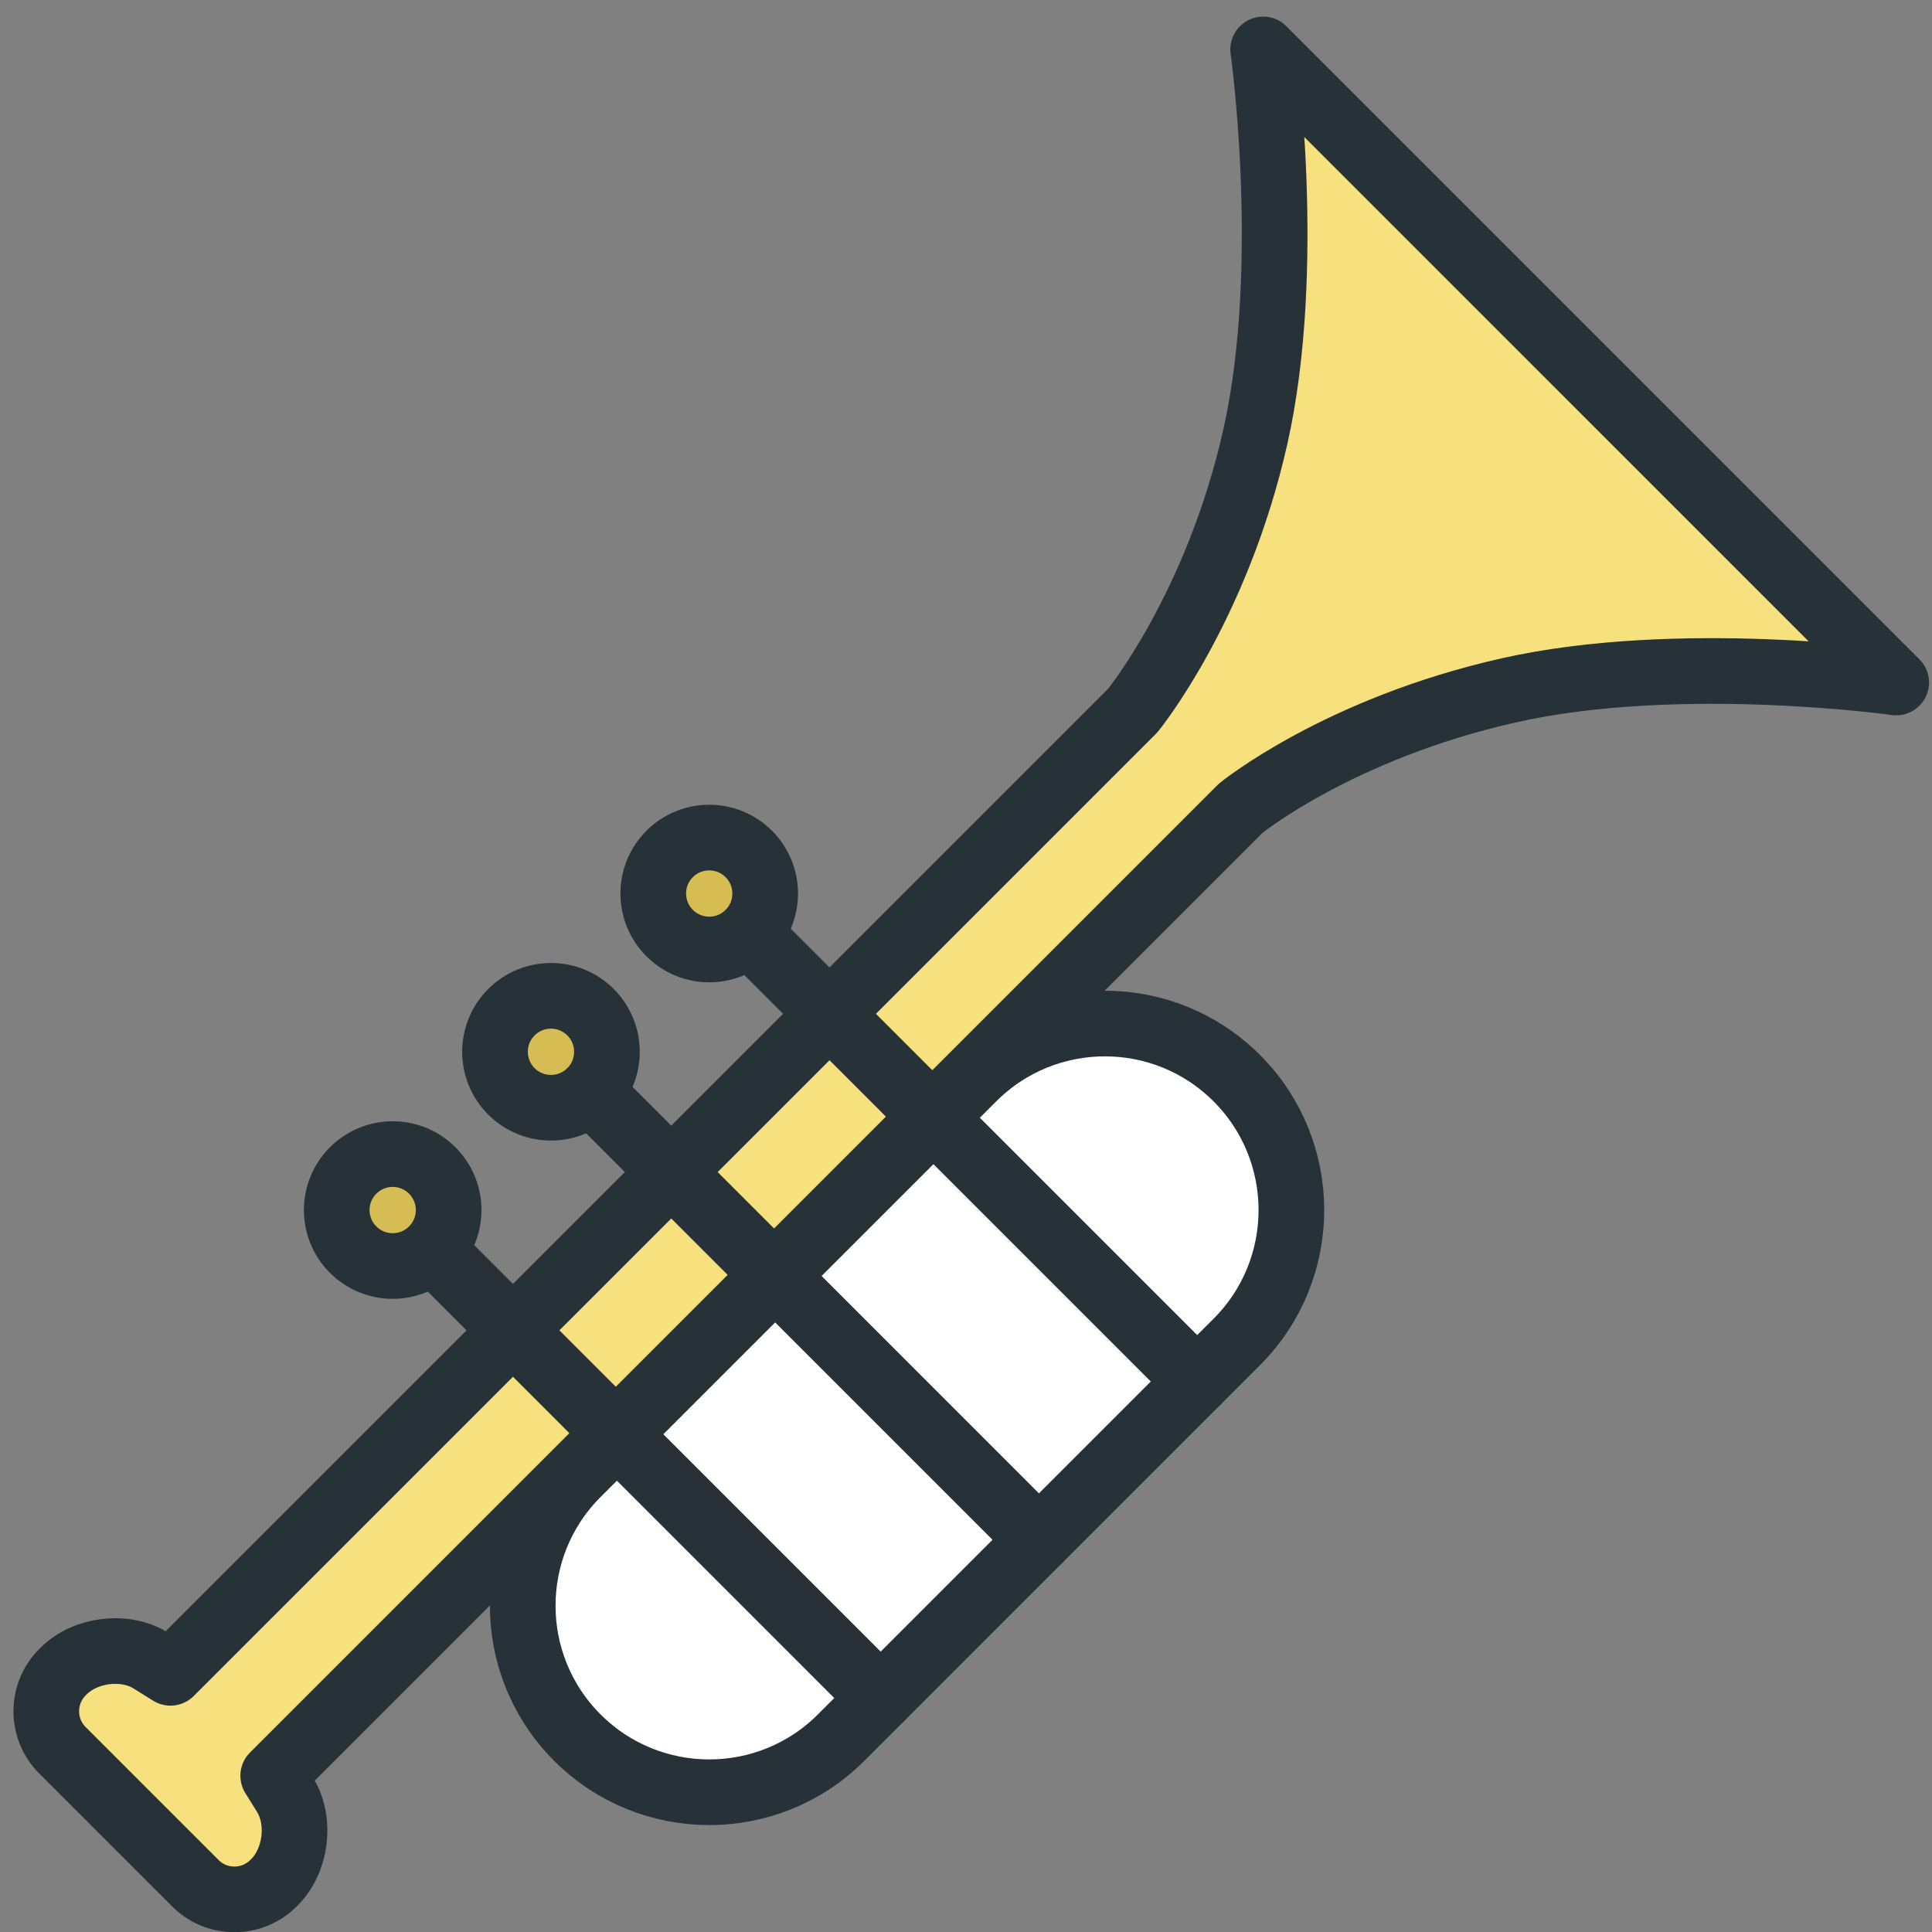
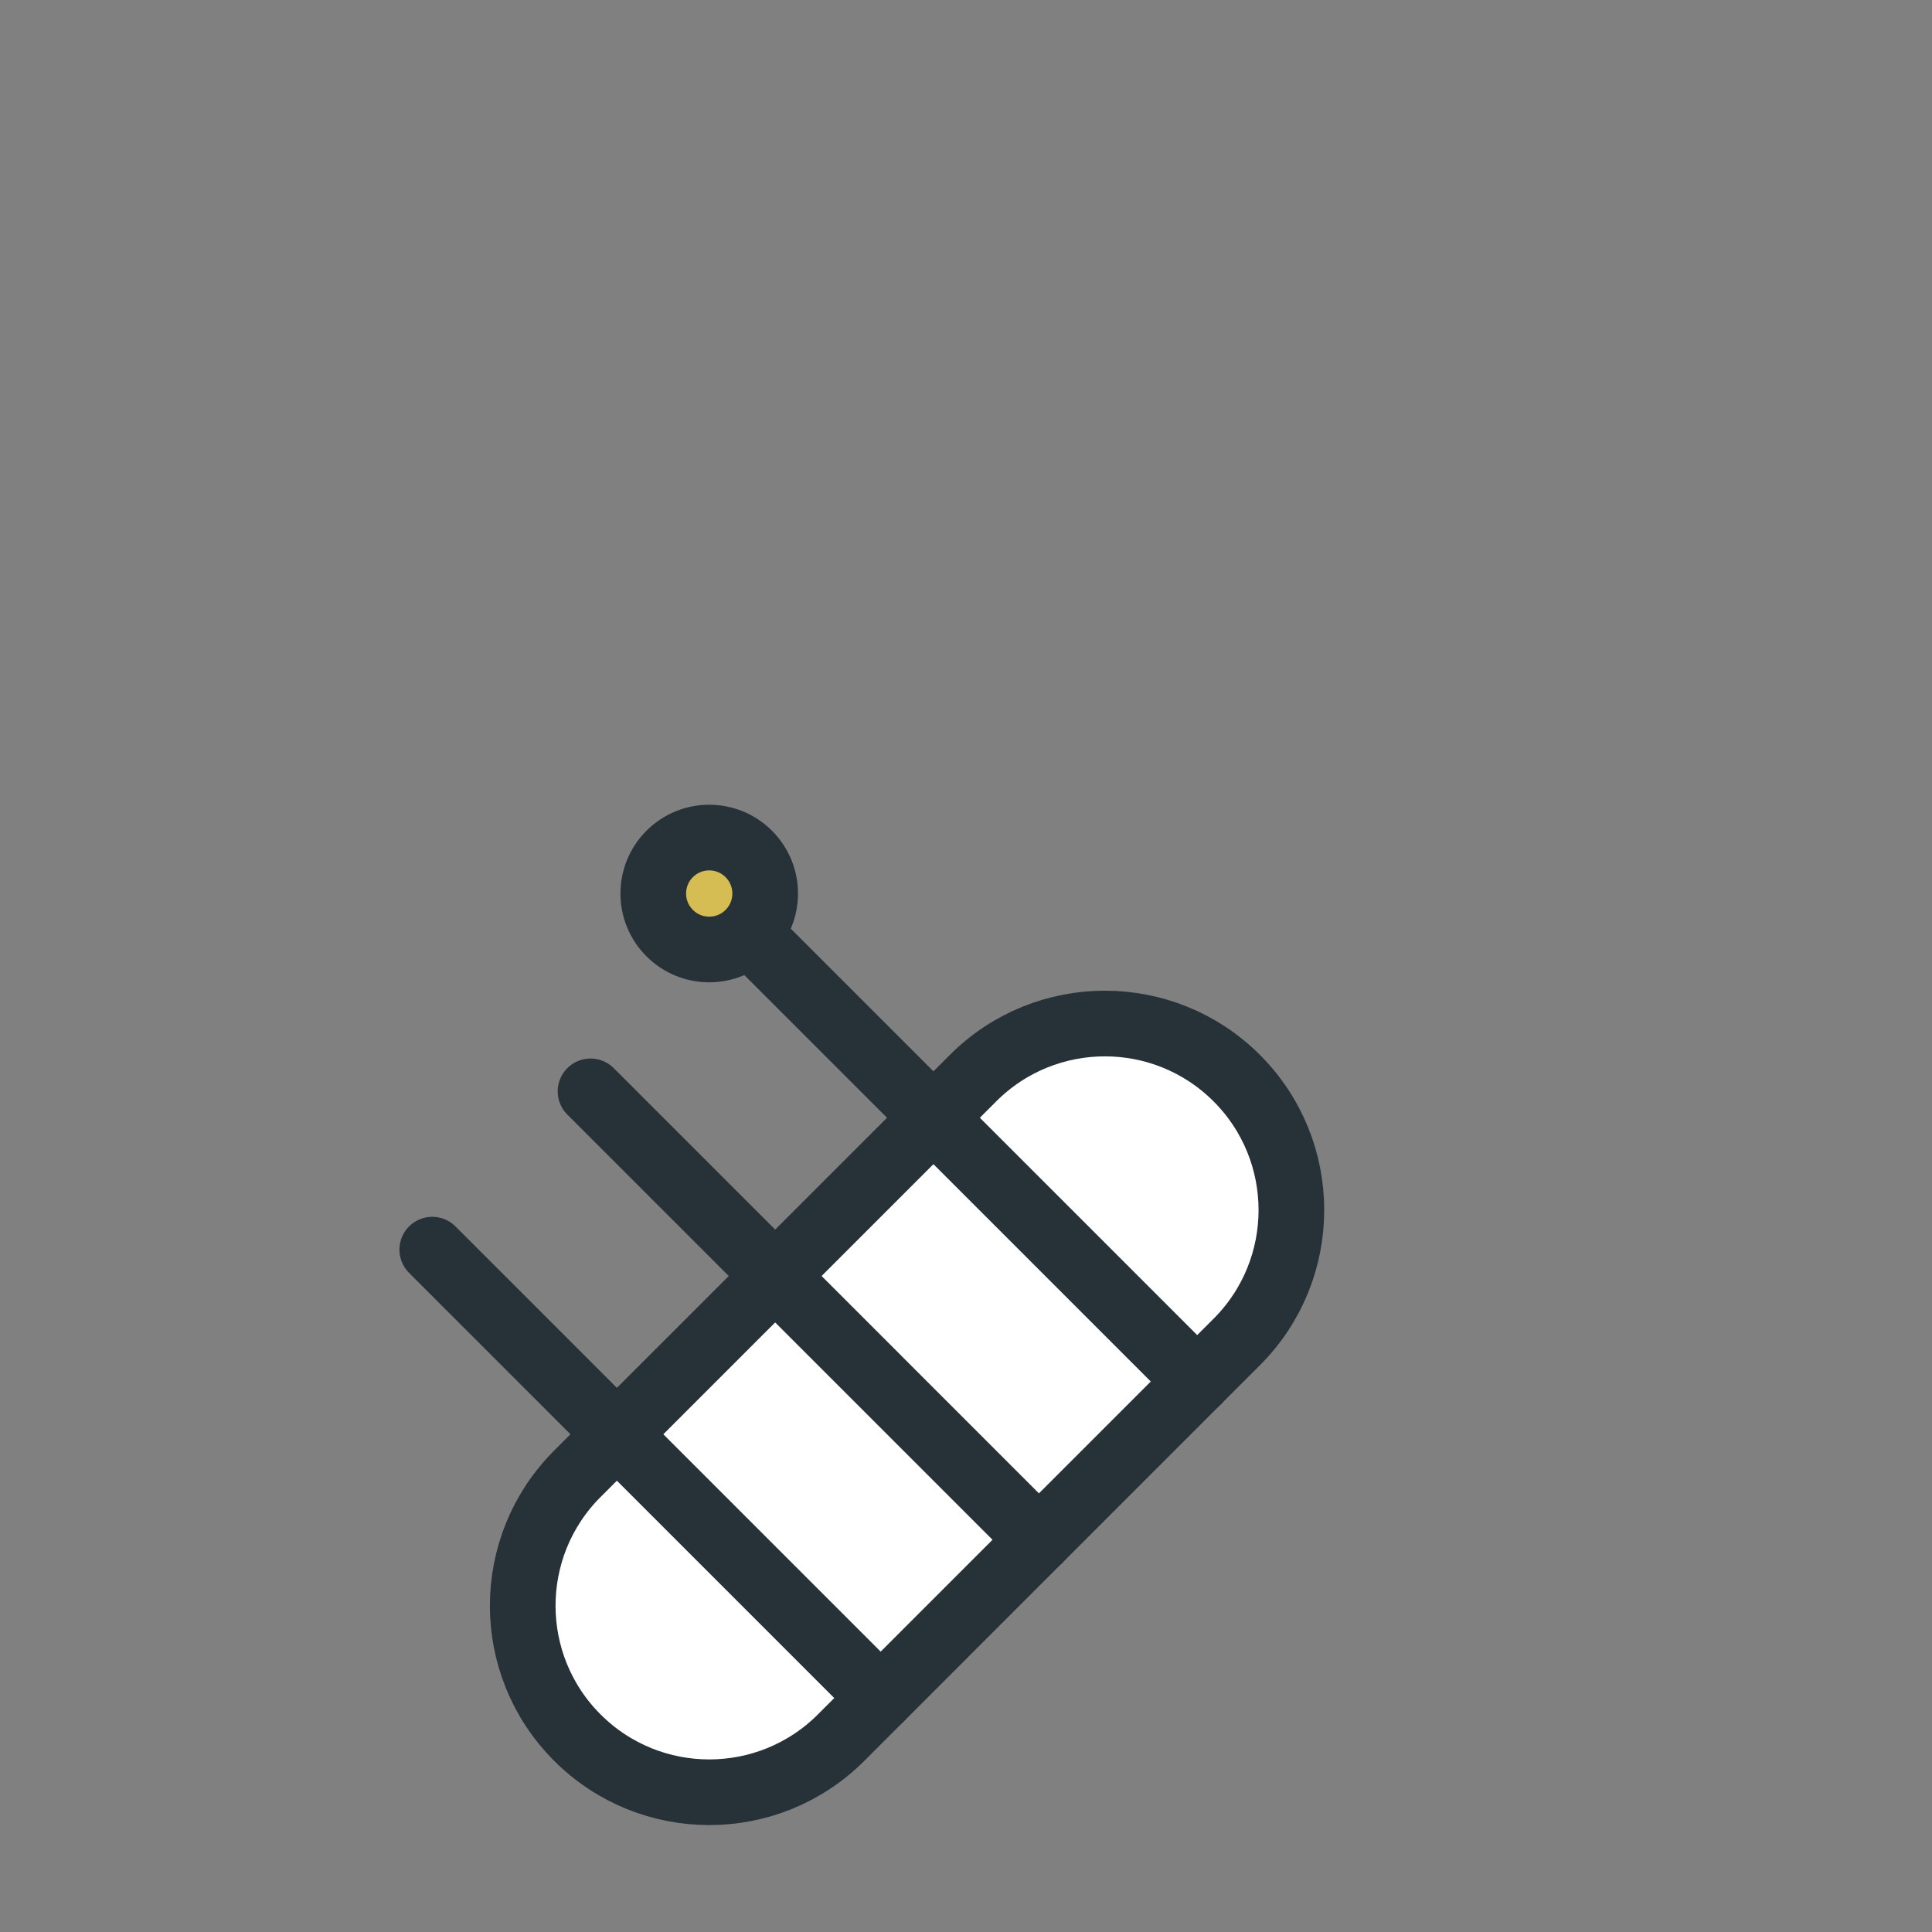
<svg xmlns="http://www.w3.org/2000/svg" width="800px" height="800px" viewBox="0 0 103 103" version="1.1">
  <rect x="0" y="0" width="103" height="103" fill="#808080" stroke="none" />
  <title>40-multimeda-trumpet</title>
  <desc>Created with Sketch.</desc>
  <defs>

</defs>
  <g id="3.Multimedia" stroke="none" stroke-width="1" fill="none" fill-rule="evenodd" stroke-linecap="round" stroke-linejoin="round">
    <g id="Multimedia-(Color)" transform="translate(-1898, -703)" stroke="#263238" stroke-width="3.5">
      <g id="40-multimeda-trumpet" transform="translate(1900, 705)">
-         <path d="M7.089,87.182 L58.395,35.876 C58.395,35.876 62.87,30.392 64.92,21.308 C66.97,12.223 65.342,0.636 65.342,0.636 L82.217,17.511 L99.092,34.386 C99.092,34.386 87.505,32.758 78.42,34.808 C69.336,36.858 64.143,41.092 64.143,41.092 L12.565,92.67 L13.226,93.733 C14.049,95.129 13.781,97.198 12.632,98.346 L12.583,98.396 C11.431,99.547 9.568,99.55 8.422,98.404 L1.325,91.307 C0.178,90.16 0.184,88.294 1.333,87.146 L1.382,87.096 C2.534,85.945 4.6,85.67 5.995,86.502 L7.089,87.182 L7.089,87.182 Z" id="Layer-1" fill="#F7E07E">
- 
- </path>
        <path d="M28.779,90.636 C24.896,86.753 24.899,80.454 28.778,76.575 L49.875,55.479 C53.757,51.596 60.052,51.596 63.936,55.48 L63.936,55.48 C67.819,59.363 67.816,65.662 63.937,69.541 L42.841,90.638 C38.958,94.52 32.664,94.521 28.779,90.636 L28.779,90.636 L28.779,90.636 Z" id="Layer-2" fill="#FFFFFF">

</path>
        <path d="M53.389,80.09 L29.483,56.183" id="Layer-3" fill="#E2F3FB">

</path>
        <path d="M44.951,88.527 L21.045,64.621" id="Layer-4" fill="#E2F3FB">

</path>
        <path d="M61.826,71.652 L37.92,47.746" id="Layer-5" fill="#E2F3FB">

</path>
-         <path d="M21.045,64.621 C22.21,63.456 22.21,61.567 21.045,60.402 C19.88,59.237 17.991,59.237 16.826,60.402 C15.661,61.567 15.661,63.456 16.826,64.621 C17.991,65.786 19.88,65.786 21.045,64.621 L21.045,64.621 Z" id="Layer-6" fill="#D5BC53">
- 
- </path>
-         <path d="M29.483,56.183 C30.648,55.018 30.648,53.129 29.483,51.964 C28.318,50.799 26.429,50.799 25.264,51.964 C24.099,53.129 24.099,55.018 25.264,56.183 C26.429,57.348 28.318,57.348 29.483,56.183 L29.483,56.183 Z" id="Layer-7" fill="#D5BC53">
- 
- </path>
        <path d="M37.92,47.746 C39.085,46.581 39.085,44.692 37.92,43.527 C36.755,42.362 34.866,42.362 33.701,43.527 C32.536,44.692 32.536,46.581 33.701,47.746 C34.866,48.911 36.755,48.911 37.92,47.746 L37.92,47.746 Z" id="Layer-8" fill="#D5BC53">

</path>
      </g>
    </g>
  </g>
</svg>